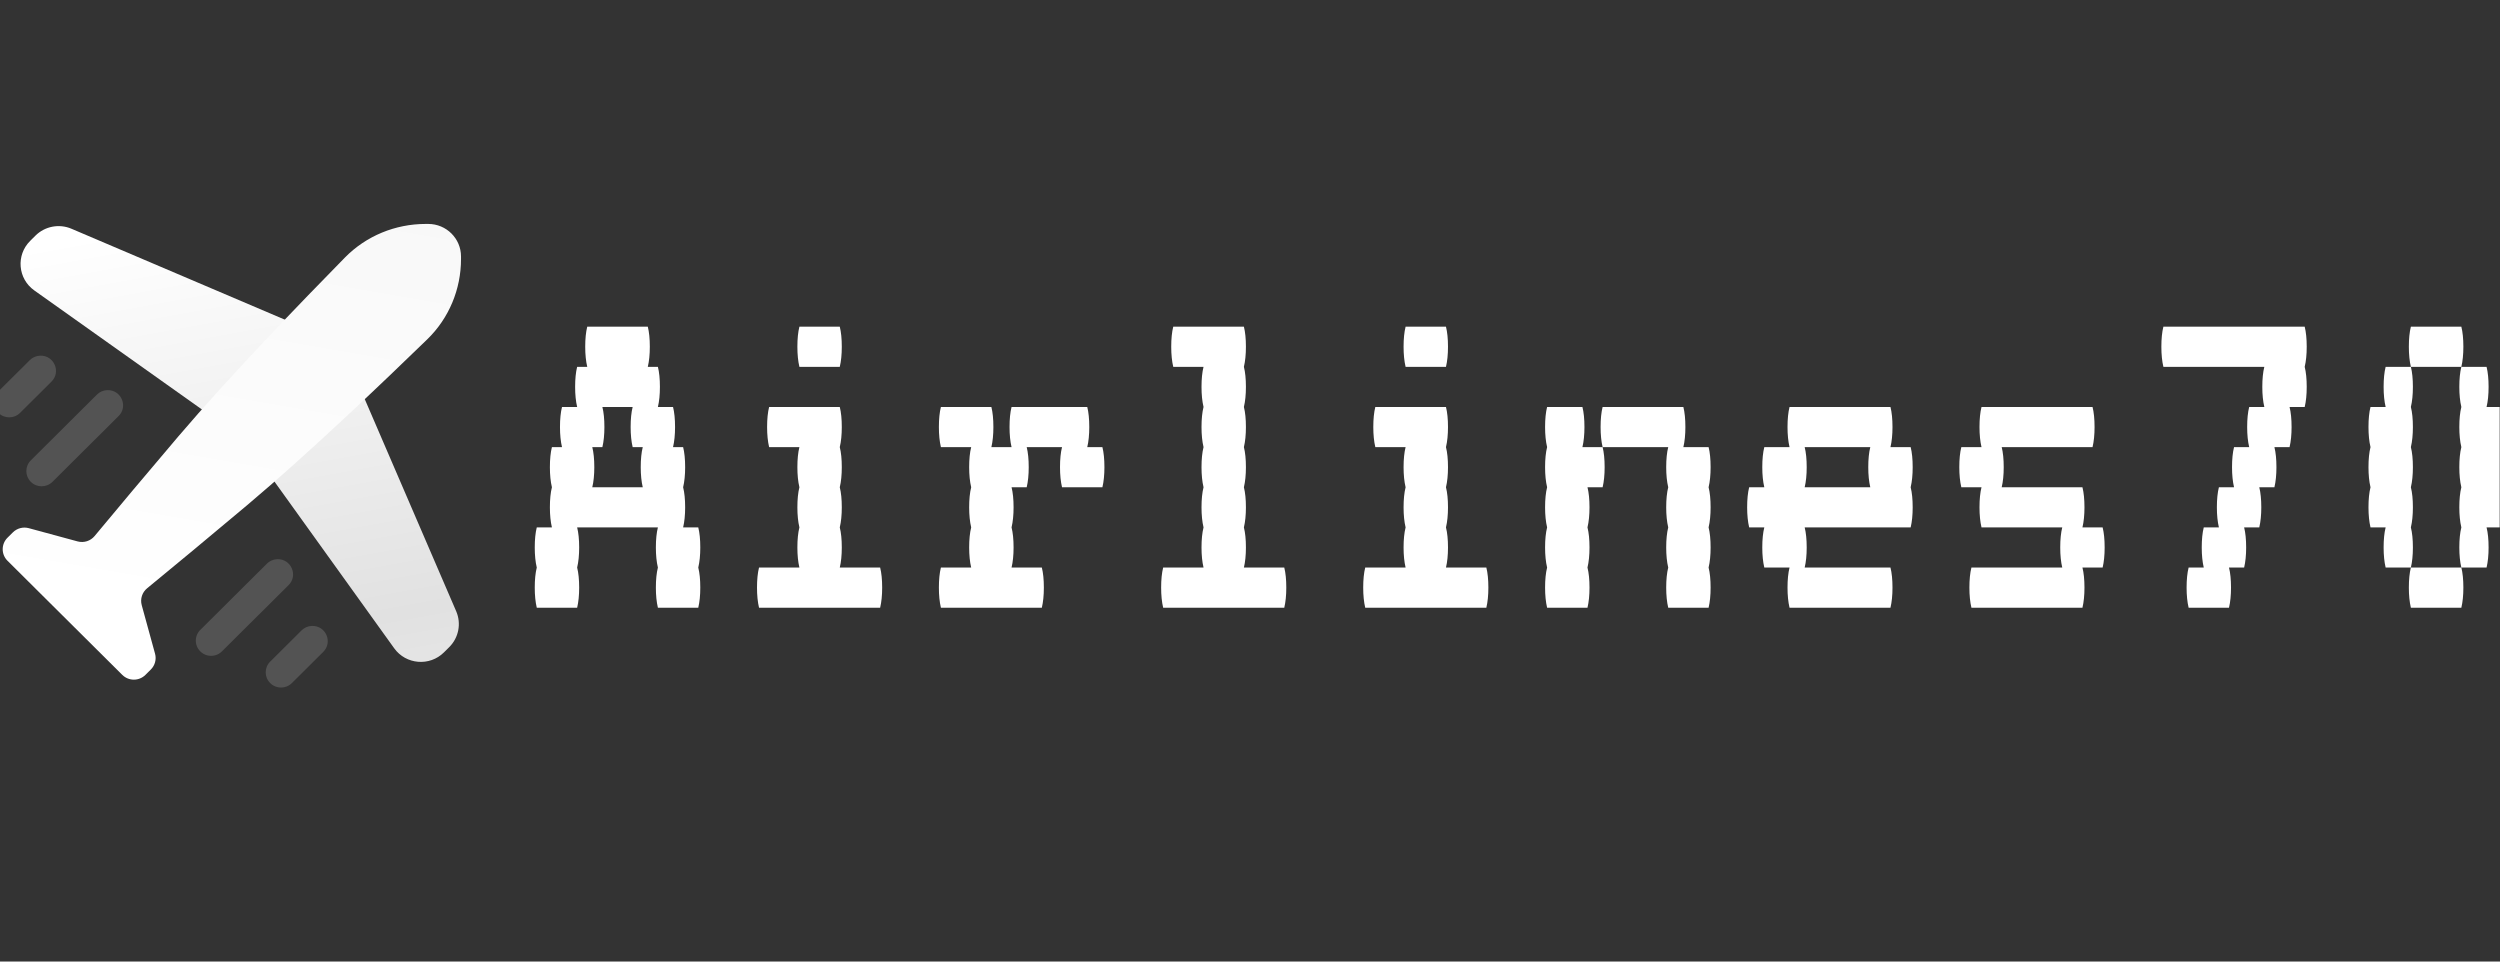
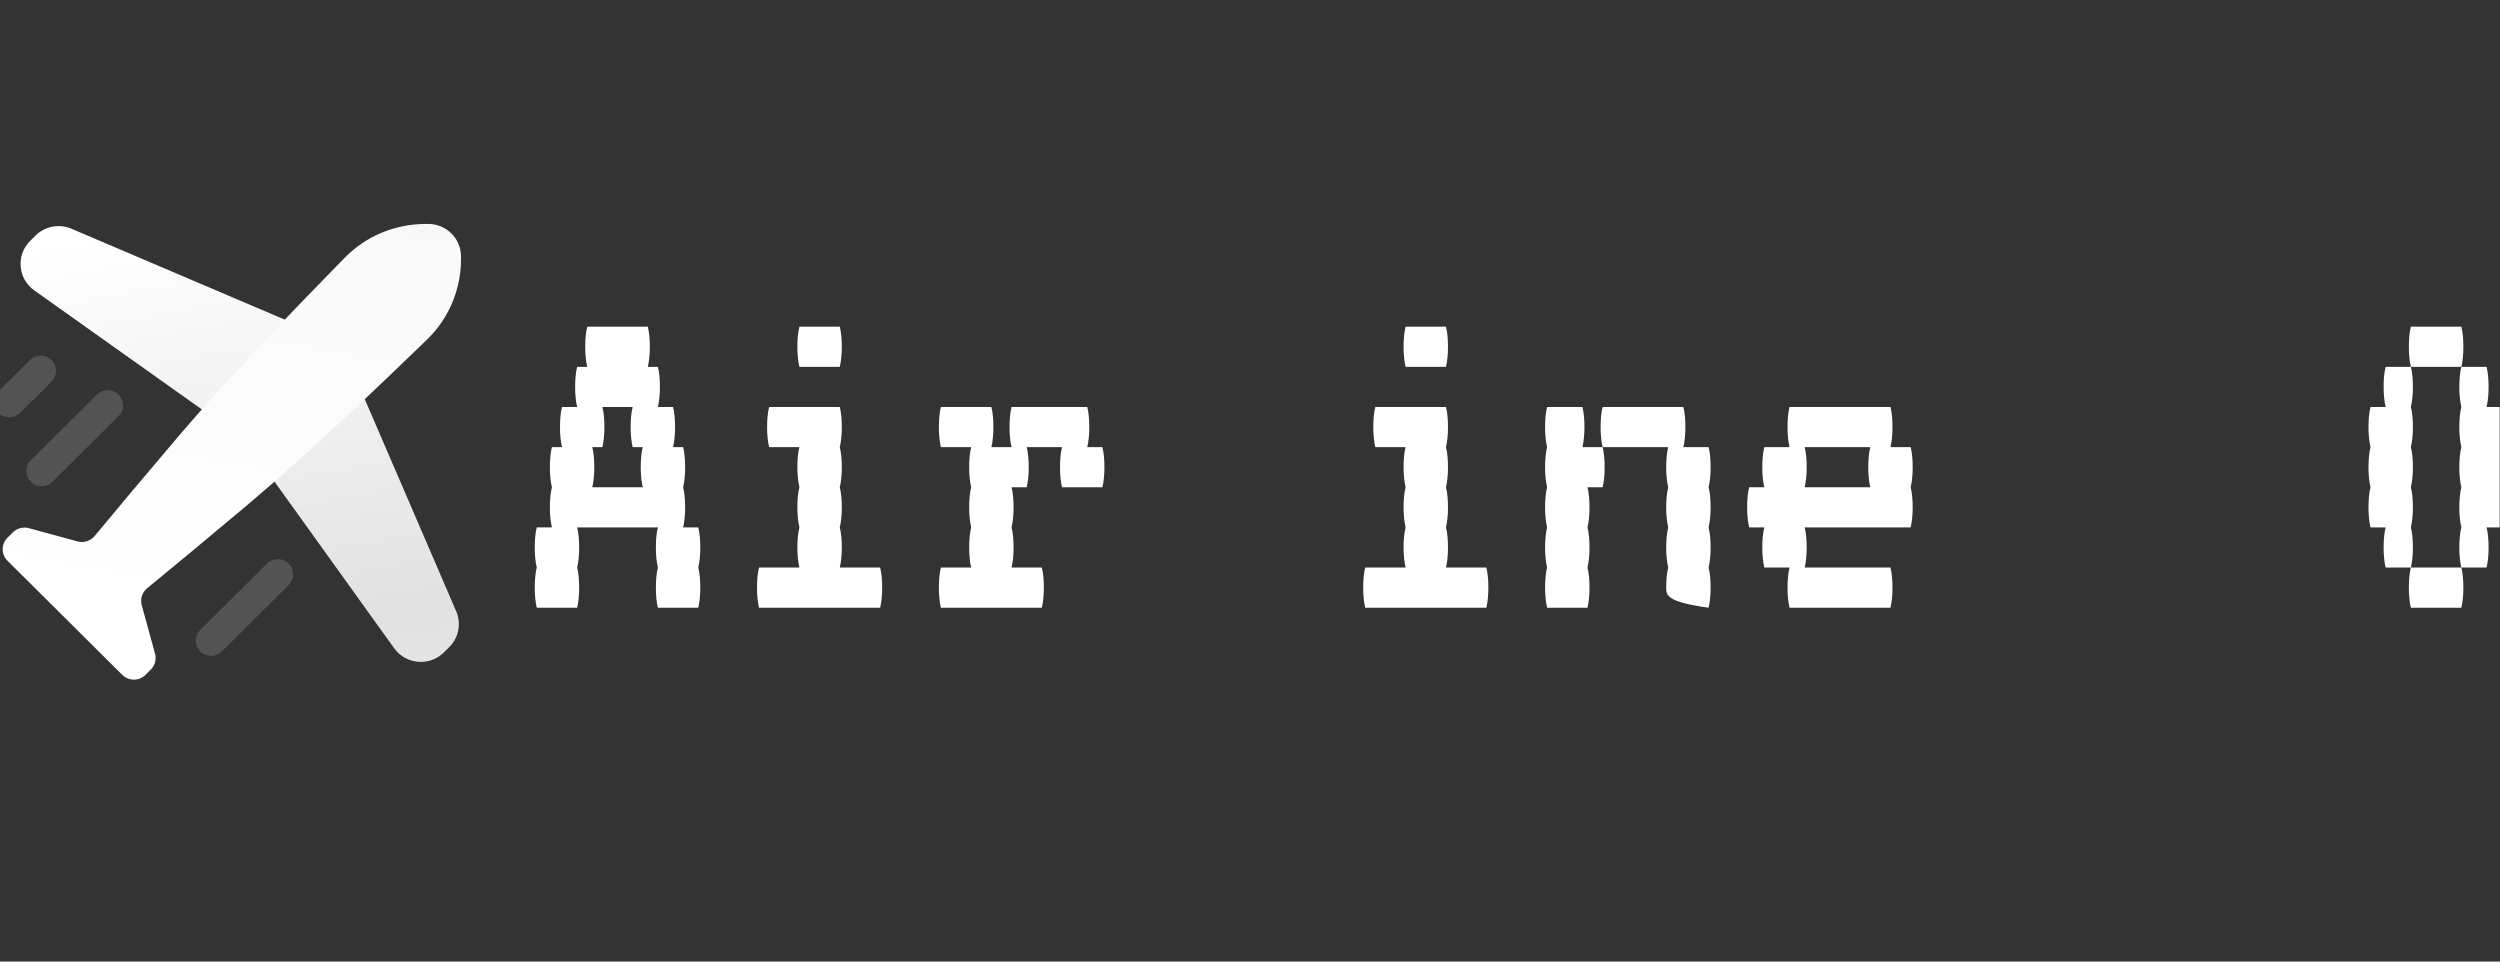
<svg xmlns="http://www.w3.org/2000/svg" width="234" height="90" viewBox="0 0 234 90" fill="none">
  <rect x="0" y="0" width="234" height="90" fill="#333333" stroke="none" />
  <g clip-path="url(#clip0_4052_4204)">
    <path d="M3.316 22.057C4.202 21.176 5.538 20.92 6.69 21.411L31.897 32.152L42.7 57.215C43.193 58.36 42.936 59.689 42.05 60.569L41.556 61.061C40.217 62.392 37.996 62.21 36.896 60.678L23.156 41.552C22.959 41.278 22.718 41.039 22.443 40.843L3.207 27.182C1.667 26.087 1.483 23.88 2.822 22.549L3.316 22.057Z" fill="url(#paint0_linear_4052_4204)" />
    <path fill-rule="evenodd" clip-rule="evenodd" d="M39.847 20.961C37.002 20.961 34.278 22.079 32.29 24.101C28.345 28.115 21.482 35.22 16.683 40.859C13.682 44.386 10.976 47.619 8.853 50.176C8.469 50.638 7.848 50.834 7.267 50.677L2.693 49.436C2.163 49.293 1.596 49.442 1.207 49.829L0.701 50.331C0.103 50.926 0.103 51.891 0.701 52.486L11.446 63.169C12.044 63.764 13.014 63.764 13.613 63.169L14.118 62.666C14.507 62.28 14.658 61.716 14.513 61.189L13.265 56.641C13.107 56.062 13.304 55.446 13.769 55.064C16.34 52.953 19.592 50.263 23.139 47.278C28.81 42.507 35.956 35.683 39.993 31.76C42.027 29.784 43.151 27.075 43.151 24.247V24.008C43.151 22.325 41.779 20.961 40.087 20.961H39.847Z" fill="url(#paint1_linear_4052_4204)" />
    <path d="M3.762 33.289C3.39 33.302 3.038 33.455 2.778 33.721L-0.149 36.63C-0.707 37.186 -0.707 38.088 -0.151 38.645C0.408 39.2 1.315 39.204 1.874 38.647L4.801 35.738C5.745 34.833 5.07 33.249 3.762 33.289Z" fill="white" fill-opacity="0.16" />
    <path d="M10.045 36.517C9.673 36.525 9.321 36.683 9.061 36.947L2.887 43.087C2.327 43.643 2.324 44.541 2.884 45.1C3.442 45.656 4.349 45.656 4.909 45.1L11.083 38.961C12.025 38.059 11.354 36.476 10.045 36.517Z" fill="white" fill-opacity="0.16" />
    <path d="M25.956 52.338C25.584 52.352 25.229 52.505 24.972 52.77L18.798 58.91C18.193 59.456 18.17 60.394 18.748 60.969C19.324 61.545 20.271 61.522 20.82 60.92L26.998 54.781C27.932 53.876 27.261 52.3 25.956 52.338Z" fill="white" fill-opacity="0.16" />
-     <path d="M29.198 58.587C28.826 58.597 28.475 58.751 28.215 59.015L25.288 61.929C24.729 62.485 24.729 63.387 25.292 63.938C25.851 64.495 26.758 64.495 27.317 63.938L30.244 61.029C31.177 60.12 30.504 58.544 29.198 58.587Z" fill="white" fill-opacity="0.16" />
    <path d="M65.547 51.245C65.547 51.965 65.484 52.591 65.358 53.123C65.484 53.624 65.547 54.25 65.547 55.002C65.547 55.722 65.484 56.348 65.358 56.881H61.579C61.453 56.348 61.39 55.722 61.39 55.002C61.39 54.25 61.453 53.624 61.579 53.123C61.453 52.591 61.39 51.965 61.39 51.245C61.39 50.493 61.453 49.867 61.579 49.366H54.021C54.147 49.867 54.21 50.493 54.21 51.245C54.21 51.965 54.147 52.591 54.021 53.123C54.147 53.624 54.21 54.25 54.21 55.002C54.21 55.722 54.147 56.348 54.021 56.881H50.242C50.116 56.348 50.053 55.722 50.053 55.002C50.053 54.25 50.116 53.624 50.242 53.123C50.116 52.591 50.053 51.965 50.053 51.245C50.053 50.493 50.116 49.867 50.242 49.366H51.659C51.533 48.833 51.47 48.207 51.47 47.487C51.47 46.736 51.533 46.109 51.659 45.608C51.533 45.076 51.47 44.45 51.47 43.73C51.47 42.978 51.533 42.352 51.659 41.851H52.604C52.478 41.319 52.415 40.692 52.415 39.972C52.415 39.221 52.478 38.594 52.604 38.093H54.021C53.895 37.561 53.832 36.935 53.832 36.215C53.832 35.463 53.895 34.837 54.021 34.336H54.966C54.84 33.804 54.777 33.178 54.777 32.457C54.777 31.706 54.84 31.08 54.966 30.579H60.634C60.76 31.08 60.823 31.706 60.823 32.457C60.823 33.178 60.76 33.804 60.634 34.336H61.579C61.705 34.837 61.768 35.463 61.768 36.215C61.768 36.935 61.705 37.561 61.579 38.093H62.996C63.122 38.594 63.185 39.221 63.185 39.972C63.185 40.692 63.122 41.319 62.996 41.851H63.941C64.067 42.352 64.13 42.978 64.13 43.73C64.13 44.45 64.067 45.076 63.941 45.608C64.067 46.109 64.13 46.736 64.13 47.487C64.13 48.207 64.067 48.833 63.941 49.366H65.358C65.484 49.867 65.547 50.493 65.547 51.245ZM60.162 45.608C60.036 45.076 59.973 44.45 59.973 43.73C59.973 42.978 60.036 42.352 60.162 41.851H59.217C59.091 41.319 59.028 40.692 59.028 39.972C59.028 39.221 59.091 38.594 59.217 38.093H56.383C56.509 38.594 56.572 39.221 56.572 39.972C56.572 40.692 56.509 41.319 56.383 41.851H55.438C55.564 42.352 55.627 42.978 55.627 43.73C55.627 44.45 55.564 45.076 55.438 45.608H60.162Z" fill="white" />
    <path d="M74.824 34.336C74.698 33.804 74.635 33.178 74.635 32.457C74.635 31.706 74.698 31.08 74.824 30.579H78.603C78.729 31.08 78.792 31.706 78.792 32.457C78.792 33.178 78.729 33.804 78.603 34.336H74.824ZM82.382 53.123C82.508 53.624 82.571 54.25 82.571 55.002C82.571 55.722 82.508 56.348 82.382 56.881H71.045C70.919 56.348 70.856 55.722 70.856 55.002C70.856 54.25 70.919 53.624 71.045 53.123H74.824C74.698 52.591 74.635 51.965 74.635 51.245C74.635 50.493 74.698 49.867 74.824 49.366C74.698 48.833 74.635 48.207 74.635 47.487C74.635 46.736 74.698 46.109 74.824 45.608C74.698 45.076 74.635 44.45 74.635 43.73C74.635 42.978 74.698 42.352 74.824 41.851H71.99C71.864 41.319 71.801 40.692 71.801 39.972C71.801 39.221 71.864 38.594 71.99 38.093H78.603C78.729 38.594 78.792 39.221 78.792 39.972C78.792 40.692 78.729 41.319 78.603 41.851C78.729 42.352 78.792 42.978 78.792 43.73C78.792 44.45 78.729 45.076 78.603 45.608C78.729 46.109 78.792 46.736 78.792 47.487C78.792 48.207 78.729 48.833 78.603 49.366C78.729 49.867 78.792 50.493 78.792 51.245C78.792 51.965 78.729 52.591 78.603 53.123H82.382Z" fill="white" />
    <path d="M103.185 41.851C103.311 42.352 103.374 42.978 103.374 43.73C103.374 44.45 103.311 45.076 103.185 45.608H99.406C99.28 45.076 99.217 44.45 99.217 43.73C99.217 42.978 99.28 42.352 99.406 41.851H96.099C96.225 42.352 96.288 42.978 96.288 43.73C96.288 44.45 96.225 45.076 96.099 45.608H94.682C94.808 46.109 94.871 46.736 94.871 47.487C94.871 48.207 94.808 48.833 94.682 49.366C94.808 49.867 94.871 50.493 94.871 51.245C94.871 51.965 94.808 52.591 94.682 53.123H97.516C97.642 53.624 97.705 54.25 97.705 55.002C97.705 55.722 97.642 56.348 97.516 56.881H88.069C87.943 56.348 87.88 55.722 87.88 55.002C87.88 54.25 87.943 53.624 88.069 53.123H90.903C90.777 52.591 90.714 51.965 90.714 51.245C90.714 50.493 90.777 49.867 90.903 49.366C90.777 48.833 90.714 48.207 90.714 47.487C90.714 46.736 90.777 46.109 90.903 45.608C90.777 45.076 90.714 44.45 90.714 43.73C90.714 42.978 90.777 42.352 90.903 41.851H88.069C87.943 41.319 87.88 40.692 87.88 39.972C87.88 39.221 87.943 38.594 88.069 38.093H92.793C92.918 38.594 92.981 39.221 92.981 39.972C92.981 40.692 92.918 41.319 92.793 41.851H94.682C94.556 41.319 94.493 40.692 94.493 39.972C94.493 39.221 94.556 38.594 94.682 38.093H101.768C101.894 38.594 101.956 39.221 101.956 39.972C101.956 40.692 101.894 41.319 101.768 41.851H103.185Z" fill="white" />
-     <path d="M120.208 53.123C120.334 53.624 120.397 54.25 120.397 55.002C120.397 55.722 120.334 56.348 120.208 56.881H108.872C108.746 56.348 108.683 55.722 108.683 55.002C108.683 54.25 108.746 53.624 108.872 53.123H112.651C112.525 52.591 112.462 51.965 112.462 51.245C112.462 50.493 112.525 49.867 112.651 49.366C112.525 48.833 112.462 48.207 112.462 47.487C112.462 46.736 112.525 46.109 112.651 45.608C112.525 45.076 112.462 44.45 112.462 43.73C112.462 42.978 112.525 42.352 112.651 41.851C112.525 41.319 112.462 40.692 112.462 39.972C112.462 39.221 112.525 38.594 112.651 38.093C112.525 37.561 112.462 36.935 112.462 36.215C112.462 35.463 112.525 34.837 112.651 34.336H109.816C109.69 33.804 109.627 33.178 109.627 32.457C109.627 31.706 109.69 31.08 109.816 30.579H116.429C116.555 31.08 116.618 31.706 116.618 32.457C116.618 33.178 116.555 33.804 116.429 34.336C116.555 34.837 116.618 35.463 116.618 36.215C116.618 36.935 116.555 37.561 116.429 38.093C116.555 38.594 116.618 39.221 116.618 39.972C116.618 40.692 116.555 41.319 116.429 41.851C116.555 42.352 116.618 42.978 116.618 43.73C116.618 44.45 116.555 45.076 116.429 45.608C116.555 46.109 116.618 46.736 116.618 47.487C116.618 48.207 116.555 48.833 116.429 49.366C116.555 49.867 116.618 50.493 116.618 51.245C116.618 51.965 116.555 52.591 116.429 53.123H120.208Z" fill="white" />
    <path d="M131.564 34.336C131.438 33.804 131.375 33.178 131.375 32.457C131.375 31.706 131.438 31.08 131.564 30.579H135.343C135.469 31.08 135.532 31.706 135.532 32.457C135.532 33.178 135.469 33.804 135.343 34.336H131.564ZM139.122 53.123C139.248 53.624 139.311 54.25 139.311 55.002C139.311 55.722 139.248 56.348 139.122 56.881H127.785C127.659 56.348 127.596 55.722 127.596 55.002C127.596 54.25 127.659 53.624 127.785 53.123H131.564C131.438 52.591 131.375 51.965 131.375 51.245C131.375 50.493 131.438 49.867 131.564 49.366C131.438 48.833 131.375 48.207 131.375 47.487C131.375 46.736 131.438 46.109 131.564 45.608C131.438 45.076 131.375 44.45 131.375 43.73C131.375 42.978 131.438 42.352 131.564 41.851H128.73C128.604 41.319 128.541 40.692 128.541 39.972C128.541 39.221 128.604 38.594 128.73 38.093H135.343C135.469 38.594 135.532 39.221 135.532 39.972C135.532 40.692 135.469 41.319 135.343 41.851C135.469 42.352 135.532 42.978 135.532 43.73C135.532 44.45 135.469 45.076 135.343 45.608C135.469 46.109 135.532 46.736 135.532 47.487C135.532 48.207 135.469 48.833 135.343 49.366C135.469 49.867 135.532 50.493 135.532 51.245C135.532 51.965 135.469 52.591 135.343 53.123H139.122Z" fill="white" />
-     <path d="M148.304 39.972C148.304 40.692 148.241 41.319 148.115 41.851H150.005C150.131 42.352 150.194 42.978 150.194 43.73C150.194 44.45 150.131 45.076 150.005 45.608H148.588C148.714 46.109 148.777 46.736 148.777 47.487C148.777 48.207 148.714 48.833 148.588 49.366C148.714 49.867 148.777 50.493 148.777 51.245C148.777 51.965 148.714 52.591 148.588 53.123C148.714 53.624 148.777 54.25 148.777 55.002C148.777 55.722 148.714 56.348 148.588 56.881H144.809C144.683 56.348 144.62 55.722 144.62 55.002C144.62 54.25 144.683 53.624 144.809 53.123C144.683 52.591 144.62 51.965 144.62 51.245C144.62 50.493 144.683 49.867 144.809 49.366C144.683 48.833 144.62 48.207 144.62 47.487C144.62 46.736 144.683 46.109 144.809 45.608C144.683 45.076 144.62 44.45 144.62 43.73C144.62 42.978 144.683 42.352 144.809 41.851C144.683 41.319 144.62 40.692 144.62 39.972C144.62 39.221 144.683 38.594 144.809 38.093H148.115C148.241 38.594 148.304 39.221 148.304 39.972ZM159.925 45.608C160.051 46.109 160.113 46.736 160.113 47.487C160.113 48.207 160.051 48.833 159.925 49.366C160.051 49.867 160.113 50.493 160.113 51.245C160.113 51.965 160.051 52.591 159.925 53.123C160.051 53.624 160.113 54.25 160.113 55.002C160.113 55.722 160.051 56.348 159.925 56.881H156.146C156.02 56.348 155.957 55.722 155.957 55.002C155.957 54.25 156.02 53.624 156.146 53.123C156.02 52.591 155.957 51.965 155.957 51.245C155.957 50.493 156.02 49.867 156.146 49.366C156.02 48.833 155.957 48.207 155.957 47.487C155.957 46.736 156.02 46.109 156.146 45.608C156.02 45.076 155.957 44.45 155.957 43.73C155.957 42.978 156.02 42.352 156.146 41.851H150.005C149.879 41.319 149.816 40.692 149.816 39.972C149.816 39.221 149.879 38.594 150.005 38.093H157.563C157.689 38.594 157.752 39.221 157.752 39.972C157.752 40.692 157.689 41.319 157.563 41.851H159.925C160.051 42.352 160.113 42.978 160.113 43.73C160.113 44.45 160.051 45.076 159.925 45.608Z" fill="white" />
+     <path d="M148.304 39.972C148.304 40.692 148.241 41.319 148.115 41.851H150.005C150.131 42.352 150.194 42.978 150.194 43.73C150.194 44.45 150.131 45.076 150.005 45.608H148.588C148.714 46.109 148.777 46.736 148.777 47.487C148.777 48.207 148.714 48.833 148.588 49.366C148.714 49.867 148.777 50.493 148.777 51.245C148.777 51.965 148.714 52.591 148.588 53.123C148.714 53.624 148.777 54.25 148.777 55.002C148.777 55.722 148.714 56.348 148.588 56.881H144.809C144.683 56.348 144.62 55.722 144.62 55.002C144.62 54.25 144.683 53.624 144.809 53.123C144.683 52.591 144.62 51.965 144.62 51.245C144.62 50.493 144.683 49.867 144.809 49.366C144.683 48.833 144.62 48.207 144.62 47.487C144.62 46.736 144.683 46.109 144.809 45.608C144.683 45.076 144.62 44.45 144.62 43.73C144.62 42.978 144.683 42.352 144.809 41.851C144.683 41.319 144.62 40.692 144.62 39.972C144.62 39.221 144.683 38.594 144.809 38.093H148.115C148.241 38.594 148.304 39.221 148.304 39.972ZM159.925 45.608C160.051 46.109 160.113 46.736 160.113 47.487C160.113 48.207 160.051 48.833 159.925 49.366C160.051 49.867 160.113 50.493 160.113 51.245C160.113 51.965 160.051 52.591 159.925 53.123C160.051 53.624 160.113 54.25 160.113 55.002C160.113 55.722 160.051 56.348 159.925 56.881C156.02 56.348 155.957 55.722 155.957 55.002C155.957 54.25 156.02 53.624 156.146 53.123C156.02 52.591 155.957 51.965 155.957 51.245C155.957 50.493 156.02 49.867 156.146 49.366C156.02 48.833 155.957 48.207 155.957 47.487C155.957 46.736 156.02 46.109 156.146 45.608C156.02 45.076 155.957 44.45 155.957 43.73C155.957 42.978 156.02 42.352 156.146 41.851H150.005C149.879 41.319 149.816 40.692 149.816 39.972C149.816 39.221 149.879 38.594 150.005 38.093H157.563C157.689 38.594 157.752 39.221 157.752 39.972C157.752 40.692 157.689 41.319 157.563 41.851H159.925C160.051 42.352 160.113 42.978 160.113 43.73C160.113 44.45 160.051 45.076 159.925 45.608Z" fill="white" />
    <path d="M179.027 43.73C179.027 44.45 178.964 45.076 178.838 45.608C178.964 46.109 179.027 46.736 179.027 47.487C179.027 48.207 178.964 48.833 178.838 49.366H168.918C169.044 49.867 169.107 50.493 169.107 51.245C169.107 51.965 169.044 52.591 168.918 53.123H176.948C177.074 53.624 177.137 54.25 177.137 55.002C177.137 55.722 177.074 56.348 176.948 56.881H167.501C167.375 56.348 167.312 55.722 167.312 55.002C167.312 54.25 167.375 53.624 167.501 53.123H165.139C165.013 52.591 164.95 51.965 164.95 51.245C164.95 50.493 165.013 49.867 165.139 49.366H163.722C163.596 48.833 163.533 48.207 163.533 47.487C163.533 46.736 163.596 46.109 163.722 45.608H165.139C165.013 45.076 164.95 44.45 164.95 43.73C164.95 42.978 165.013 42.352 165.139 41.851H167.501C167.375 41.319 167.312 40.692 167.312 39.972C167.312 39.221 167.375 38.594 167.501 38.093H176.948C177.074 38.594 177.137 39.221 177.137 39.972C177.137 40.692 177.074 41.319 176.948 41.851H178.838C178.964 42.352 179.027 42.978 179.027 43.73ZM175.059 45.608C174.933 45.076 174.87 44.45 174.87 43.73C174.87 42.978 174.933 42.352 175.059 41.851H168.918C169.044 42.352 169.107 42.978 169.107 43.73C169.107 44.45 169.044 45.076 168.918 45.608H175.059Z" fill="white" />
-     <path d="M196.995 51.245C196.995 51.965 196.932 52.591 196.806 53.123H194.917C195.043 53.624 195.106 54.25 195.106 55.002C195.106 55.722 195.043 56.348 194.917 56.881H184.525C184.399 56.348 184.336 55.722 184.336 55.002C184.336 54.25 184.399 53.624 184.525 53.123H193.027C192.901 52.591 192.838 51.965 192.838 51.245C192.838 50.493 192.901 49.867 193.027 49.366H185.469C185.344 48.833 185.281 48.207 185.281 47.487C185.281 46.736 185.344 46.109 185.469 45.608H183.58C183.454 45.076 183.391 44.45 183.391 43.73C183.391 42.978 183.454 42.352 183.58 41.851H185.469C185.344 41.319 185.281 40.692 185.281 39.972C185.281 39.221 185.344 38.594 185.469 38.093H195.862C195.988 38.594 196.051 39.221 196.051 39.972C196.051 40.692 195.988 41.319 195.862 41.851H187.359C187.485 42.352 187.548 42.978 187.548 43.73C187.548 44.45 187.485 45.076 187.359 45.608H194.917C195.043 46.109 195.106 46.736 195.106 47.487C195.106 48.207 195.043 48.833 194.917 49.366H196.806C196.932 49.867 196.995 50.493 196.995 51.245Z" fill="white" />
-     <path d="M215.909 32.457C215.909 33.178 215.846 33.804 215.72 34.336C215.846 34.837 215.909 35.463 215.909 36.215C215.909 36.935 215.846 37.561 215.72 38.093H214.303C214.429 38.594 214.492 39.221 214.492 39.972C214.492 40.692 214.429 41.319 214.303 41.851H212.885C213.011 42.352 213.074 42.978 213.074 43.73C213.074 44.45 213.011 45.076 212.885 45.608H211.468C211.594 46.109 211.657 46.736 211.657 47.487C211.657 48.207 211.594 48.833 211.468 49.366H210.051C210.177 49.867 210.24 50.493 210.24 51.245C210.24 51.965 210.177 52.591 210.051 53.123H208.634C208.76 53.624 208.823 54.25 208.823 55.002C208.823 55.722 208.76 56.348 208.634 56.881H204.855C204.729 56.348 204.666 55.722 204.666 55.002C204.666 54.25 204.729 53.624 204.855 53.123H206.272C206.146 52.591 206.083 51.965 206.083 51.245C206.083 50.493 206.146 49.867 206.272 49.366H207.689C207.563 48.833 207.5 48.207 207.5 47.487C207.5 46.736 207.563 46.109 207.689 45.608H209.106C208.981 45.076 208.918 44.45 208.918 43.73C208.918 42.978 208.981 42.352 209.106 41.851H210.524C210.398 41.319 210.335 40.692 210.335 39.972C210.335 39.221 210.398 38.594 210.524 38.093H211.941C211.815 37.561 211.752 36.935 211.752 36.215C211.752 35.463 211.815 34.837 211.941 34.336H202.493C202.367 33.804 202.304 33.178 202.304 32.457C202.304 31.706 202.367 31.08 202.493 30.579H215.72C215.846 31.08 215.909 31.706 215.909 32.457Z" fill="white" />
    <path d="M230.571 32.457C230.571 33.178 230.508 33.804 230.382 34.336H225.658C225.532 33.804 225.469 33.178 225.469 32.457C225.469 31.706 225.532 31.08 225.658 30.579H230.382C230.508 31.08 230.571 31.706 230.571 32.457ZM225.658 49.366C225.784 49.867 225.847 50.493 225.847 51.245C225.847 51.965 225.784 52.591 225.658 53.123H223.296C223.17 52.591 223.107 51.965 223.107 51.245C223.107 50.493 223.17 49.867 223.296 49.366H221.879C221.753 48.833 221.69 48.207 221.69 47.487C221.69 46.736 221.753 46.109 221.879 45.608C221.753 45.076 221.69 44.45 221.69 43.73C221.69 42.978 221.753 42.352 221.879 41.851C221.753 41.319 221.69 40.692 221.69 39.972C221.69 39.221 221.753 38.594 221.879 38.093H223.296C223.17 37.561 223.107 36.935 223.107 36.215C223.107 35.463 223.17 34.837 223.296 34.336H225.658C225.784 34.837 225.847 35.463 225.847 36.215C225.847 36.935 225.784 37.561 225.658 38.093C225.784 38.594 225.847 39.221 225.847 39.972C225.847 40.692 225.784 41.319 225.658 41.851C225.784 42.352 225.847 42.978 225.847 43.73C225.847 44.45 225.784 45.076 225.658 45.608C225.784 46.109 225.847 46.736 225.847 47.487C225.847 48.207 225.784 48.833 225.658 49.366ZM234.161 41.851C234.287 42.352 234.35 42.978 234.35 43.73C234.35 44.45 234.287 45.076 234.161 45.608C234.287 46.109 234.35 46.736 234.35 47.487C234.35 48.207 234.287 48.833 234.161 49.366H232.743C232.869 49.867 232.932 50.493 232.932 51.245C232.932 51.965 232.869 52.591 232.743 53.123H230.382C230.256 52.591 230.193 51.965 230.193 51.245C230.193 50.493 230.256 49.867 230.382 49.366C230.256 48.833 230.193 48.207 230.193 47.487C230.193 46.736 230.256 46.109 230.382 45.608C230.256 45.076 230.193 44.45 230.193 43.73C230.193 42.978 230.256 42.352 230.382 41.851C230.256 41.319 230.193 40.692 230.193 39.972C230.193 39.221 230.256 38.594 230.382 38.093C230.256 37.561 230.193 36.935 230.193 36.215C230.193 35.463 230.256 34.837 230.382 34.336H232.743C232.869 34.837 232.932 35.463 232.932 36.215C232.932 36.935 232.869 37.561 232.743 38.093H234.161C234.287 38.594 234.35 39.221 234.35 39.972C234.35 40.692 234.287 41.319 234.161 41.851ZM225.469 55.002C225.469 54.25 225.532 53.624 225.658 53.123H230.382C230.508 53.624 230.571 54.25 230.571 55.002C230.571 55.722 230.508 56.348 230.382 56.881H225.658C225.532 56.348 225.469 55.722 225.469 55.002Z" fill="white" />
  </g>
  <defs>
    <linearGradient id="paint0_linear_4052_4204" x1="3.733" y1="23.003" x2="18.205" y2="102.177" gradientUnits="userSpaceOnUse">
      <stop stop-color="white" />
      <stop offset="0.496" stop-color="#E1E1E1" />
      <stop offset="1" stop-color="white" />
    </linearGradient>
    <linearGradient id="paint1_linear_4052_4204" x1="226.891" y1="21.012" x2="214.628" y2="91.847" gradientUnits="userSpaceOnUse">
      <stop stop-color="#F3F3F3" />
      <stop offset="1" stop-color="white" />
    </linearGradient>
    <clipPath id="clip0_4052_4204">
      <rect width="233.969" height="89.988" fill="white" />
    </clipPath>
  </defs>
</svg>